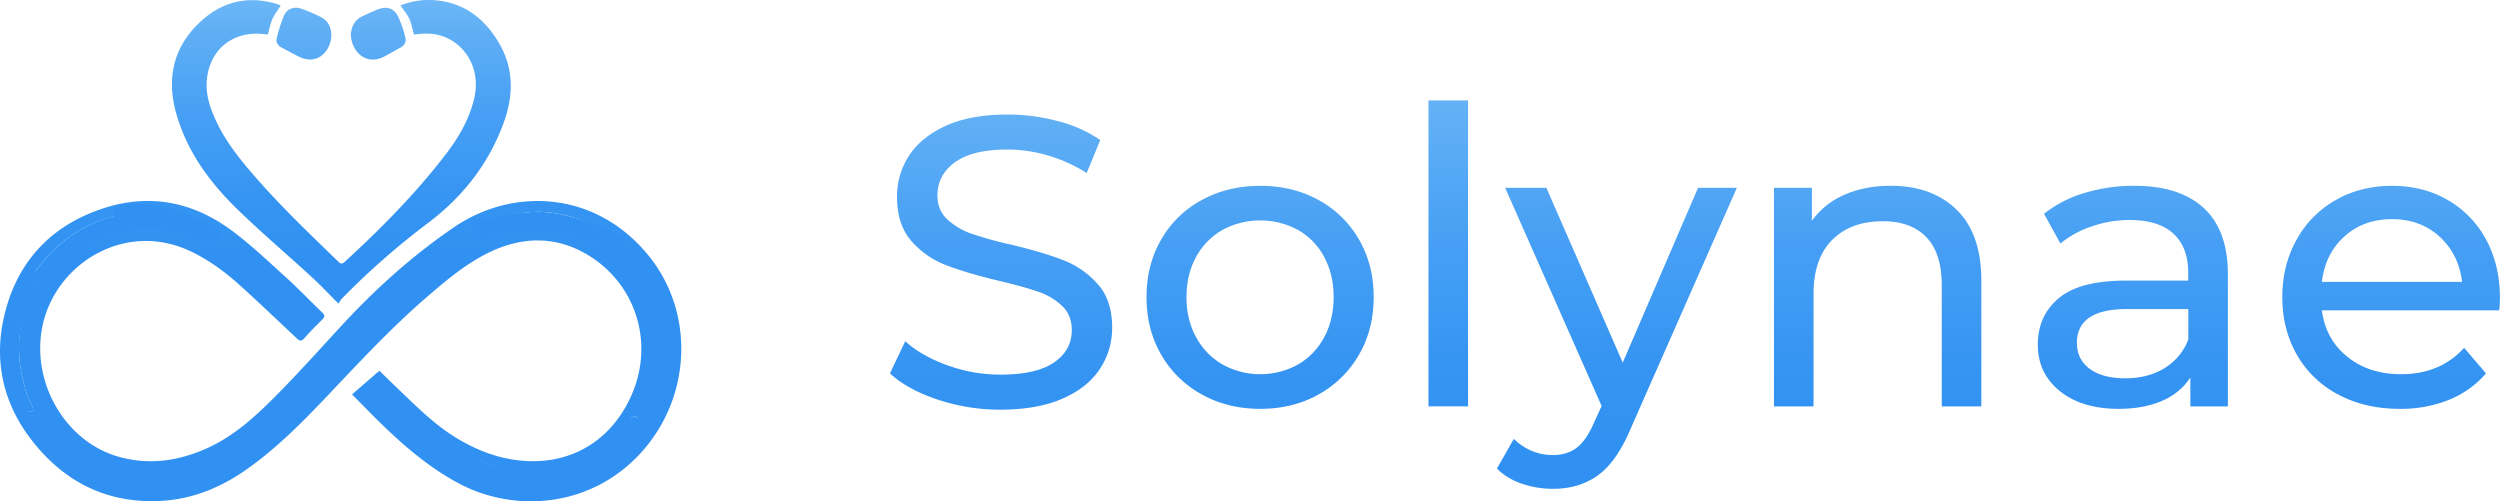
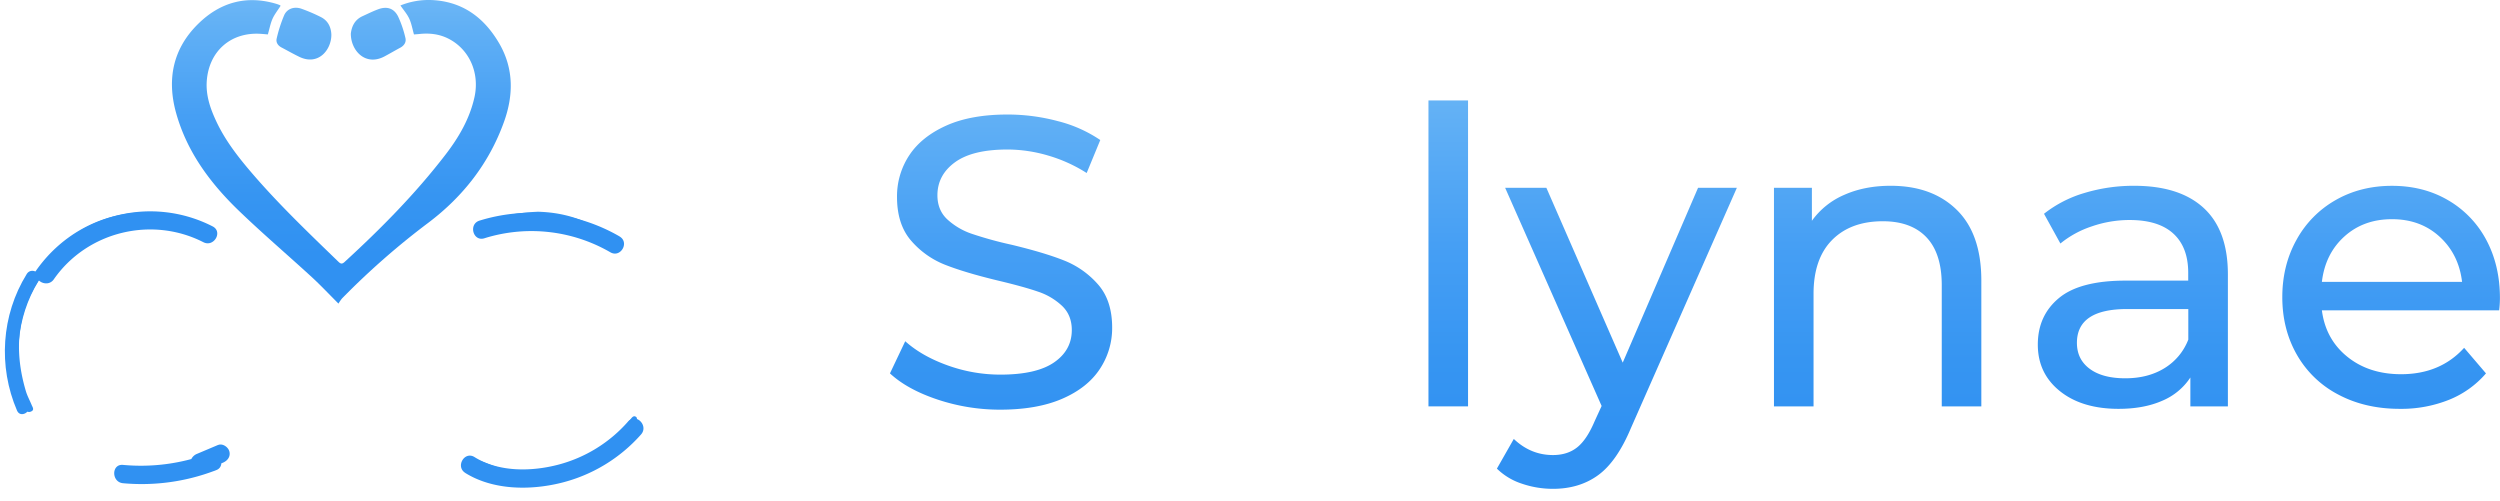
<svg xmlns="http://www.w3.org/2000/svg" xmlns:xlink="http://www.w3.org/1999/xlink" id="Calque_1" data-name="Calque 1" viewBox="0 0 1637.18 328.31">
  <defs>
    <style>.cls-1{fill:url(#Dégradé_sans_nom_3);}.cls-2{fill:url(#Dégradé_sans_nom_3-2);}.cls-3{fill:url(#Dégradé_sans_nom_3-3);}.cls-4{fill:url(#Dégradé_sans_nom_3-4);}.cls-5{fill:url(#Dégradé_sans_nom_3-5);}.cls-6{fill:url(#Dégradé_sans_nom_3-6);}.cls-7{fill:url(#Dégradé_sans_nom_3-7);}.cls-8{fill:url(#Dégradé_sans_nom_3-8);}.cls-9{fill:#3091f2;}.cls-10{fill:url(#Dégradé_sans_nom_3-9);}.cls-11{fill:url(#Dégradé_sans_nom_3-10);}.cls-12{fill:url(#Dégradé_sans_nom_3-11);}.cls-13{fill:url(#Dégradé_sans_nom_3-12);}.cls-14{fill:url(#Dégradé_sans_nom_3-13);}.cls-15{fill:url(#Dégradé_sans_nom_3-14);}.cls-16{fill:url(#Dégradé_sans_nom_3-15);}</style>
    <linearGradient id="Dégradé_sans_nom_3" x1="223.07" y1="-19.48" x2="223.07" y2="167.83" gradientUnits="userSpaceOnUse">
      <stop offset="0" stop-color="#77bdf7" />
      <stop offset="0.2" stop-color="#61b0f5" />
      <stop offset="0.51" stop-color="#469ff4" />
      <stop offset="0.79" stop-color="#3695f2" />
      <stop offset="1" stop-color="#3091f2" />
    </linearGradient>
    <linearGradient id="Dégradé_sans_nom_3-2" x1="223.52" y1="-19.48" x2="223.52" y2="167.83" xlink:href="#Dégradé_sans_nom_3" />
    <linearGradient id="Dégradé_sans_nom_3-3" x1="247.7" y1="-19.48" x2="247.7" y2="167.83" xlink:href="#Dégradé_sans_nom_3" />
    <linearGradient id="Dégradé_sans_nom_3-4" x1="199.06" y1="-19.48" x2="199.06" y2="167.83" xlink:href="#Dégradé_sans_nom_3" />
    <linearGradient id="Dégradé_sans_nom_3-5" x1="73.26" y1="-19.48" x2="73.26" y2="167.83" xlink:href="#Dégradé_sans_nom_3" />
    <linearGradient id="Dégradé_sans_nom_3-6" x1="362.35" y1="-19.48" x2="362.35" y2="167.83" xlink:href="#Dégradé_sans_nom_3" />
    <linearGradient id="Dégradé_sans_nom_3-7" x1="357.95" y1="-19.48" x2="357.95" y2="167.83" xlink:href="#Dégradé_sans_nom_3" />
    <linearGradient id="Dégradé_sans_nom_3-8" x1="112.49" y1="-19.48" x2="112.49" y2="167.83" xlink:href="#Dégradé_sans_nom_3" />
    <linearGradient id="Dégradé_sans_nom_3-9" x1="655.61" y1="21.17" x2="655.61" y2="293.68" xlink:href="#Dégradé_sans_nom_3" />
    <linearGradient id="Dégradé_sans_nom_3-10" x1="825.17" y1="21.17" x2="825.17" y2="293.68" xlink:href="#Dégradé_sans_nom_3" />
    <linearGradient id="Dégradé_sans_nom_3-11" x1="948.42" y1="21.17" x2="948.42" y2="293.68" xlink:href="#Dégradé_sans_nom_3" />
    <linearGradient id="Dégradé_sans_nom_3-12" x1="1058.85" y1="21.17" x2="1058.85" y2="293.68" xlink:href="#Dégradé_sans_nom_3" />
    <linearGradient id="Dégradé_sans_nom_3-13" x1="1229.62" y1="21.17" x2="1229.62" y2="293.68" xlink:href="#Dégradé_sans_nom_3" />
    <linearGradient id="Dégradé_sans_nom_3-14" x1="1396.75" y1="21.17" x2="1396.75" y2="293.68" xlink:href="#Dégradé_sans_nom_3" />
    <linearGradient id="Dégradé_sans_nom_3-15" x1="1565.9" y1="21.17" x2="1565.9" y2="293.68" xlink:href="#Dégradé_sans_nom_3" />
  </defs>
  <title>Plan de travail 1</title>
-   <path class="cls-1" d="M230.54,258.29l17.88-15.49c4.65,4.5,10.07,9.78,15.54,15,10.89,10.44,21.77,21,34.73,28.88,14.56,8.87,30.19,14.67,47.55,15.28,32.67,1.15,57-17.5,68.32-45.58C428,223,415.9,185.65,385.12,167.06c-21.28-12.85-43.59-12.3-65.67-1.33-14.93,7.42-27.56,18.13-40.07,28.92-22.64,19.53-43,41.38-63.49,63-17.35,18.3-35,36.39-55.89,50.77-17.76,12.21-37.22,19.49-58.94,19.77-32.56.43-58.63-13-78.83-38.06C2.7,266-4.24,238,2.52,207.91,10.6,172,33,147.57,68.25,136.24c30.53-9.81,58.93-3.77,84.25,15.28,12.45,9.36,23.83,20.21,35.4,30.7,7.9,7.17,15.25,14.95,23,22.32,1.85,1.77,2.09,2.86.16,4.73-4.11,4-8.11,8.09-11.91,12.37-1.83,2.05-2.93,1.74-4.74,0C182,210,169.65,198.15,157,186.75c-9.83-8.85-20.44-16.66-32.55-22.35C81,144,34.51,173.72,27.34,216c-6.15,36.27,16.34,73.87,51,83.29,20,5.46,39.5,2.47,58.22-6.21,17-7.89,30.63-20.31,43.58-33.34,14.66-14.75,28.58-30.23,42.66-45.54,22.52-24.49,47-46.65,74.56-65.42,38.76-26.44,92.94-23.85,127.42,18.68,29.68,36.62,28,89.68-2.21,125.8-32.85,39.26-85.38,43.53-123.36,22.66-17.16-9.43-32.05-21.69-46.1-35.1C245.68,273.79,238.61,266.39,230.54,258.29ZM7.62,230c-.36,12.56,3,25.1,8.5,37.19.89,2,2.28,3.25,4.36,2.27s.82-2.83.23-4.28c-1.21-2.95-2.79-5.78-3.7-8.81C7,222.9,13.16,193,38,168.09c18.34-18.44,41-26.56,67.05-23.37a81.44,81.44,0,0,1,29.9,10c1,.58,2.66.12,4,.14-.53-1.31-1-2.66-1.63-3.92-.22-.42-.86-.66-1.34-.93a81.41,81.41,0,0,0-55.47-9.62C39.19,147.6,6.66,185.42,7.62,230Zm341.55,84.41a81.68,81.68,0,0,0,44.52-13.52c9.29-6.07,16.53-14.14,22.79-23.14.79-1.13,1-4,.26-4.59-1.8-1.52-3,.45-4.11,1.85-2.33,3.07-4.47,6.31-7,9.16-21.3,23.65-54.08,31.41-84.57,20.13-3.4-1.26-6.75-2.69-10.2-3.81a4.24,4.24,0,0,0-2.95.71,2.08,2.08,0,0,0-.18,2,9.78,9.78,0,0,0,2.89,2.09C322.07,311.09,334.26,314.08,349.17,314.38Zm3.14-175.72c-13.48.56-26,2.62-37.67,8.4-1.77.87-4.79,1.68-3.76,4.14,1.18,2.82,3.81,1,5.68.12a82.67,82.67,0,0,1,40.18-7.4c16,1,30.21,6.51,42.42,17,1.52,1.3,3.15,4.31,5.35,1.89,2.06-2.26-.72-3.94-2.26-5.31C387.82,144.78,370.73,139.13,352.31,138.66ZM98.78,314.15A88.66,88.66,0,0,0,139.37,304a5.09,5.09,0,0,0,1.92-1.23,2.93,2.93,0,0,0,.57-2.33,3.09,3.09,0,0,0-2.22-1.49,9,9,0,0,0-3.06,1c-4.91,1.92-9.72,4.13-14.73,5.71a76.39,76.39,0,0,1-33.56,2.87c-1.92-.26-4.93-1.16-5.24,1.66s2.81,2.83,4.9,3.06C91.54,313.69,95.17,313.87,98.78,314.15Z" />
  <path class="cls-2" d="M221.65,198.82c-6.38-6.37-11.72-12.08-17.46-17.35-15.73-14.43-32-28.31-47.36-43.07-18.89-18.12-34.36-38.72-41.52-64.47-6.12-22-2.07-42,14.34-58.18C144,1.55,161.39-3.43,181.24,2.61c.74.23,1.45.52,2.16.82.17.07.27.32.34.41-1.82,2.88-4,5.56-5.33,8.6s-1.94,6.49-3,10.1c-1.45-.12-3-.27-4.65-.38-19.59-1.31-34,11.38-35.36,31-.62,9.1,2.14,17.39,5.85,25.47,6,13.15,14.85,24.42,24.21,35.29,17.49,20.3,36.84,38.78,56.06,57.39,1.36,1.32,2.32,1.91,4.07.31,23.82-21.83,46.48-44.74,66.2-70.4,8.66-11.26,15.75-23.39,18.9-37.44,3.61-16.07-3.38-31.65-17.22-38.56-6-3-12.39-3.66-19-2.94-1.18.12-2.36.2-3.37.28-1.05-3.65-1.63-7.18-3.07-10.29s-3.7-5.62-5.8-8.69A49.26,49.26,0,0,1,281.7,0C302.37.57,316.92,11.2,327,28.55c9.55,16.53,9.29,34,3,51.4-9.7,26.93-26.71,48.73-49.45,65.89A496.41,496.41,0,0,0,224,195.43,26.68,26.68,0,0,0,221.65,198.82Z" />
  <path class="cls-3" d="M229.75,22c.49-4.26,2.25-8.92,7.6-11.38,3.4-1.56,6.76-3.23,10.26-4.53,5.76-2.14,10.38-.73,13.12,4.75a70.89,70.89,0,0,1,4.74,13.89c.72,2.78-.69,5.09-3.37,6.52-3.49,1.86-6.89,3.89-10.39,5.74C239.2,43.57,229.68,33,229.75,22Z" />
  <path class="cls-4" d="M217,22.71c.07,9.75-8.42,20.58-21,14.5-3.95-1.91-7.77-4.09-11.66-6.13-2.43-1.28-3.79-3.42-3.12-6a92.17,92.17,0,0,1,4.92-15.21c2-4.32,6.7-5.77,11.32-4.13a110.3,110.3,0,0,1,12.7,5.45C215,13.65,216.82,18,217,22.71Z" />
  <path class="cls-5" d="M7.62,230c-1-44.55,31.57-82.37,72.86-89.61A81.41,81.41,0,0,1,136,150c.48.27,1.12.51,1.34.93.63,1.26,1.1,2.61,1.63,3.92-1.36,0-3,.44-4-.14a81.44,81.44,0,0,0-29.9-10c-26.1-3.19-48.71,4.93-67,23.37C13.16,193,7,222.9,17,256.34c.91,3,2.49,5.86,3.7,8.81.59,1.45,2,3.23-.23,4.28s-3.47-.29-4.36-2.27C10.66,255.07,7.26,242.53,7.62,230Z" />
  <path class="cls-6" d="M349.17,314.38c-14.91-.3-27.1-3.29-38.59-9.09a9.78,9.78,0,0,1-2.89-2.09,2.08,2.08,0,0,1,.18-2,4.24,4.24,0,0,1,2.95-.71c3.45,1.12,6.8,2.55,10.2,3.81,30.49,11.28,63.27,3.52,84.57-20.13,2.57-2.85,4.71-6.09,7-9.16,1.07-1.4,2.31-3.37,4.11-1.85.73.62.53,3.46-.26,4.59-6.26,9-13.5,17.07-22.79,23.14A81.68,81.68,0,0,1,349.17,314.38Z" />
  <path class="cls-7" d="M352.31,138.66c18.42.47,35.51,6.12,49.94,18.85,1.54,1.37,4.32,3.05,2.26,5.31-2.2,2.42-3.83-.59-5.35-1.89-12.21-10.5-26.45-16-42.42-17a82.67,82.67,0,0,0-40.18,7.4c-1.87.85-4.5,2.7-5.68-.12-1-2.46,2-3.27,3.76-4.14C326.31,141.28,338.83,139.22,352.31,138.66Z" />
-   <path class="cls-8" d="M98.78,314.15c-3.61-.28-7.24-.46-10.83-.87-2.09-.23-5.22-.15-4.9-3.06s3.32-1.92,5.24-1.66a76.39,76.39,0,0,0,33.56-2.87c5-1.58,9.82-3.79,14.73-5.71a9,9,0,0,1,3.06-1,3.09,3.09,0,0,1,2.22,1.49,2.93,2.93,0,0,1-.57,2.33,5.09,5.09,0,0,1-1.92,1.23A88.66,88.66,0,0,1,98.78,314.15Z" />
  <path class="cls-9" d="M142.77,291.4l-13.89,5.87c-5.19,2.19-6.16,9.71,0,11.57,4.62,1.39,8.79.78,13.13-1.14,6.15-2.73,1.74-13.38-4.62-11a126.87,126.87,0,0,1-56.84,7.75c-7.69-.7-7.64,11.3,0,12a135,135,0,0,0,60-8.18l-4.63-11a5,5,0,0,1-3.88-.07v11.57L146,303c3-1.27,5.1-4,4.2-7.38-.75-2.83-4.4-5.45-7.39-4.2Z" />
-   <path class="cls-9" d="M141.07,148.82c-18.53-10.53-40.93-17.91-62.35-13.94-7.27,1.35-4.48,11,1.6,11.79l16.87,2.19c7.64,1,7.57-11,0-12l-16.87-2.19,1.59,11.78c18-3.33,37.66,4,53.1,12.73,6.73,3.82,12.78-6.54,6.06-10.36Z" />
  <path class="cls-9" d="M139.25,148.26A89.54,89.54,0,0,0,24.88,176.85c-4.43,6.35,6,12.35,10.36,6.06C57,151.66,99.3,141.3,133.19,158.62c6.87,3.51,12.95-6.84,6.06-10.36Z" />
  <path class="cls-9" d="M17.48,179.5C.85,206.33-1.27,240,11.14,268.86c2.28,5.31,10,.73,7.77-4.54C7.79,238.41,10.46,207.91,25.25,184c3.06-4.93-4.73-9.46-7.77-4.54Z" />
  <path class="cls-9" d="M304.68,309.71c18.16,11.3,42.31,11.52,62.55,6.56a102.9,102.9,0,0,0,52.59-31.77c5.08-5.79-3.38-14.31-8.48-8.49a91.64,91.64,0,0,1-45.81,28.31c-17.58,4.6-38.91,4.91-54.79-5-6.58-4.1-12.61,6.28-6.06,10.36Z" />
  <path class="cls-9" d="M405.78,154.85A115.23,115.23,0,0,0,314,144.48c-7.34,2.3-4.21,13.89,3.19,11.57a103.13,103.13,0,0,1,82.53,9.17c6.69,3.88,12.73-6.48,6-10.37Z" />
  <path class="cls-10" d="M614,261.66q-19.85-6.62-31.19-17.14l10-21.06q10.8,9.72,27.68,15.79a101.66,101.66,0,0,0,34.69,6.08q23.49,0,35.1-8t11.61-21.19q0-9.72-6.34-15.8a42.42,42.42,0,0,0-15.66-9.31q-9.31-3.24-26.33-7.29-21.33-5.13-34.42-10.26a56.83,56.83,0,0,1-22.41-15.8Q587.43,147,587.43,129a48.66,48.66,0,0,1,8-27.27q8-12.15,24.16-19.44T659.79,75a127.3,127.3,0,0,1,32.94,4.32A87.64,87.64,0,0,1,720.54,91.7l-8.91,21.6a97.77,97.77,0,0,0-25.38-11.48,95.09,95.09,0,0,0-26.46-3.91q-22.95,0-34.42,8.37t-11.48,21.6q0,9.72,6.48,15.79a45,45,0,0,0,16.07,9.45,248.18,248.18,0,0,0,26,7.16q21.33,5.13,34.29,10.26a57.74,57.74,0,0,1,22.28,15.66q9.32,10.53,9.31,28.35a48.24,48.24,0,0,1-8.1,27.13q-8.1,12.3-24.57,19.44t-40.5,7.16A129,129,0,0,1,614,261.66Z" />
-   <path class="cls-11" d="M787,258.29a68.46,68.46,0,0,1-26.59-26.06q-9.6-16.6-9.59-37.66t9.59-37.67A67.51,67.51,0,0,1,787,131q17-9.31,38.34-9.31T863.51,131A68,68,0,0,1,890,156.9q9.57,16.6,9.58,37.67T890,232.23a68.94,68.94,0,0,1-26.46,26.06q-16.89,9.45-38.21,9.45T787,258.29Zm63-19.58a44.65,44.65,0,0,0,17.14-17.82q6.21-11.47,6.21-26.32t-6.21-26.33A43.84,43.84,0,0,0,850,150.56a52.25,52.25,0,0,0-49.41,0,44.69,44.69,0,0,0-17.28,17.68Q777,179.73,777,194.57t6.35,26.32a45.52,45.52,0,0,0,17.28,17.82,51.23,51.23,0,0,0,49.41,0Z" />
  <path class="cls-12" d="M935.46,65.78h25.92V266.12H935.46Z" />
  <path class="cls-13" d="M1137.42,123,1068,280.43q-9.18,21.87-21.47,30.78T1017,320.12a62.52,62.52,0,0,1-20.39-3.38,41.81,41.81,0,0,1-16.33-9.85l11.07-19.44Q1002.42,298,1017,298q9.45,0,15.79-5t11.48-17.14l4.59-10L985.68,123h27l50,114.48L1112,123Z" />
  <path class="cls-14" d="M1281.46,137.46q16.07,15.79,16.06,46.31v82.35H1271.6V186.74q0-20.79-10-31.32T1233,144.89q-21.06,0-33.21,12.28t-12.15,35.24v73.71h-25.92V123h24.84v21.6a50.4,50.4,0,0,1,21.2-17q13.37-5.94,30.37-5.94Q1265.39,121.67,1281.46,137.46Z" />
  <path class="cls-15" d="M1443.19,136.25q15.8,14.58,15.79,43.47v86.4h-24.57v-18.9a41,41,0,0,1-18.49,15.25q-12,5.26-28.49,5.27-24,0-38.47-11.61t-14.45-30.51q0-18.9,13.77-30.38T1392,183.77h41v-5.13q0-16.74-9.72-25.65t-28.62-8.91a75.76,75.76,0,0,0-24.84,4.18,64.19,64.19,0,0,0-20.52,11.21L1338.56,140A78.38,78.38,0,0,1,1365,126.39a111,111,0,0,1,32.67-4.72Q1427.39,121.67,1443.19,136.25ZM1417.4,241.14a37.84,37.84,0,0,0,15.66-18.76v-20h-40q-32.94,0-32.94,22.14,0,10.8,8.37,17t23.22,6.21Q1406.6,247.76,1417.4,241.14Z" />
  <path class="cls-16" d="M1636.64,203.21h-116.1q2.43,18.9,16.6,30.37t35.24,11.48q25.65,0,41.31-17.28L1628,244.52a62.7,62.7,0,0,1-24.17,17.28,84.08,84.08,0,0,1-32.26,5.94q-22.68,0-40.23-9.32a66.44,66.44,0,0,1-27.14-26.05q-9.59-16.74-9.58-37.8,0-20.79,9.31-37.53A66.7,66.7,0,0,1,1529.59,131q16.32-9.31,36.85-9.31T1603,131A65.56,65.56,0,0,1,1628.14,157q9,16.74,9,38.34A74.29,74.29,0,0,1,1636.64,203.21Zm-101.38-48.33q-12.55,11.34-14.72,29.7h91.8q-2.16-18.09-14.71-29.57t-31.19-11.47Q1547.81,143.54,1535.26,154.88Z" />
</svg>